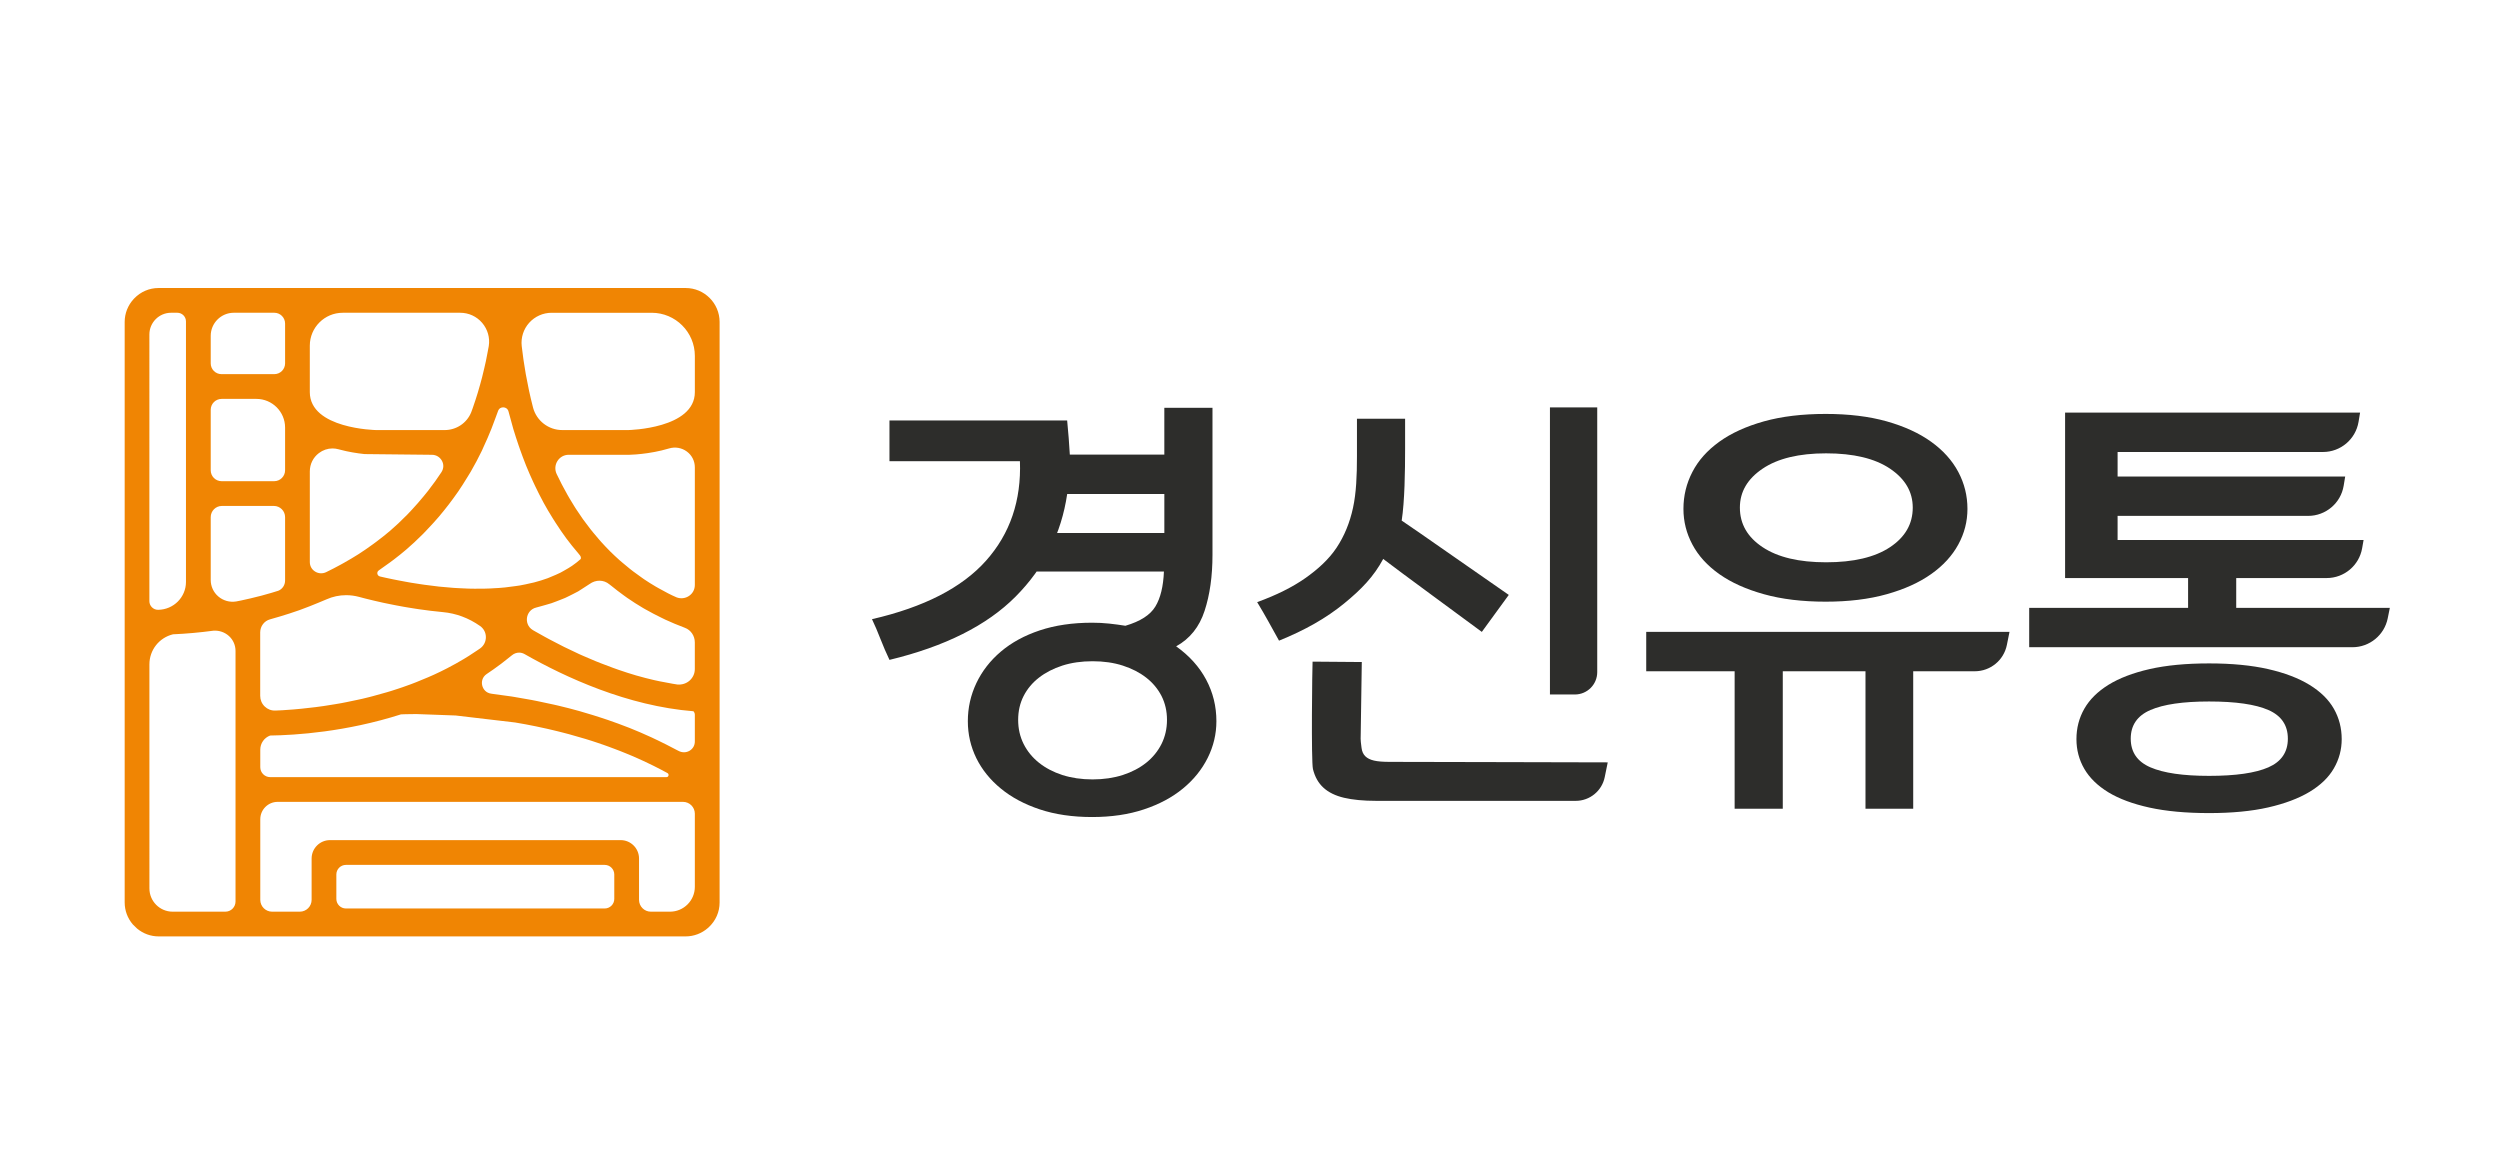
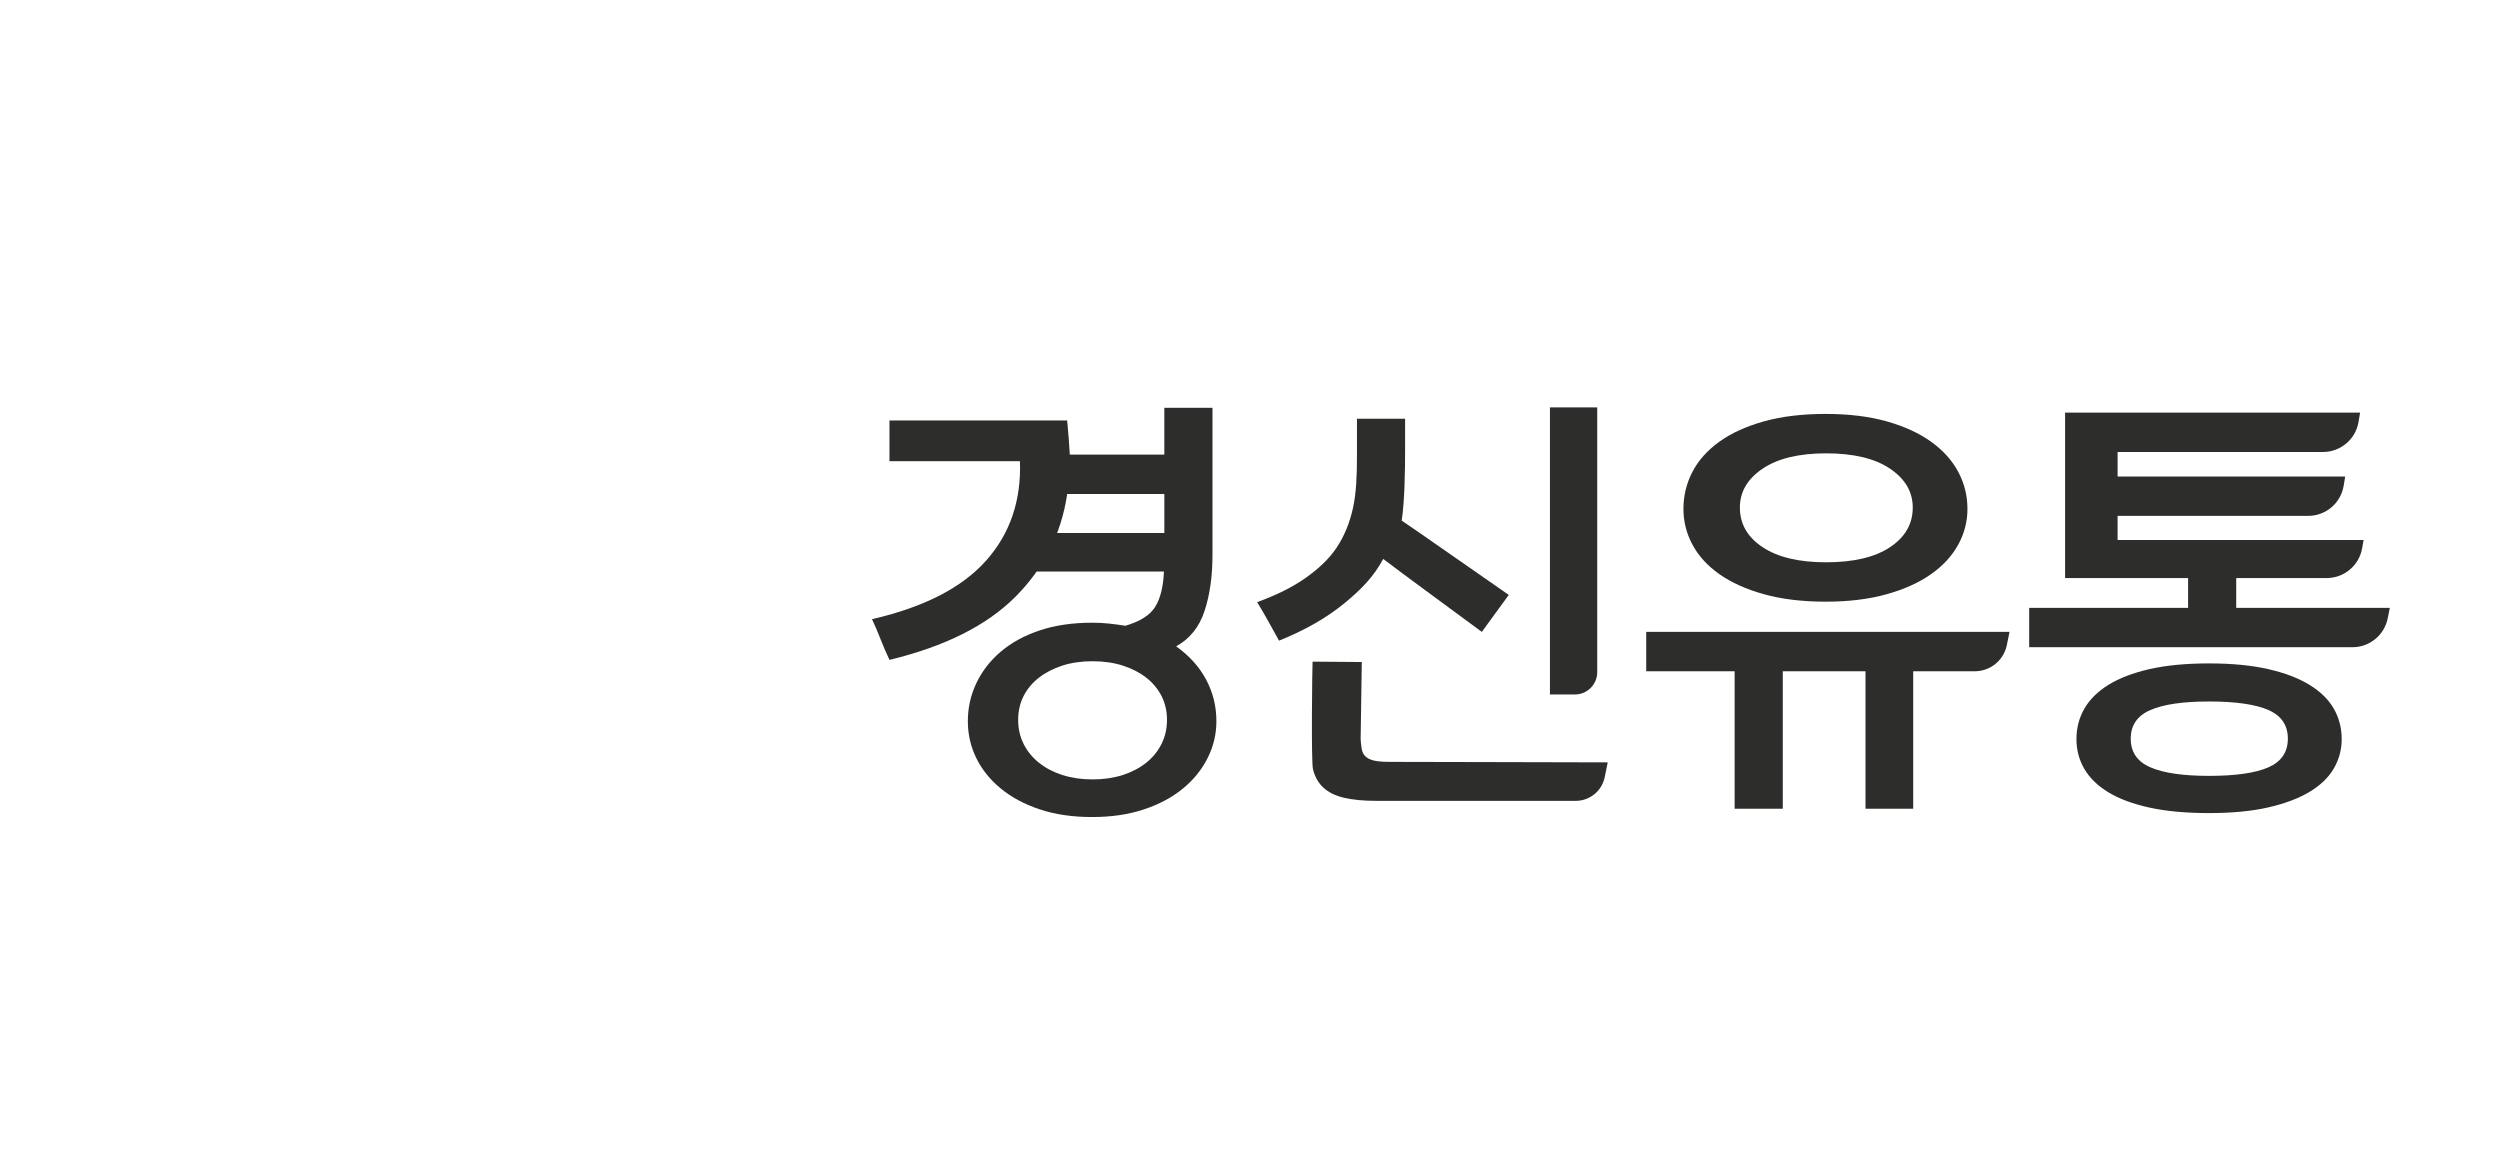
<svg xmlns="http://www.w3.org/2000/svg" version="1.1" id="Layer_1" x="0px" y="0px" width="170px" height="80px" viewBox="0 0 170 80" enable-background="new 0 0 170 80" xml:space="preserve">
  <g>
-     <path fill="#F08503" d="M46.625,19.585H10.783c-0.631,0-1.221,0.254-1.662,0.715c-0.013,0.011-0.023,0.023-0.034,0.037   c-0.394,0.429-0.609,0.98-0.609,1.554v39.48c0,0.545,0.196,1.072,0.554,1.49l0.289,0.281c0.416,0.346,0.931,0.533,1.463,0.533   h35.843c0.554,0,1.092-0.203,1.516-0.576c0.02-0.014,0.038-0.031,0.054-0.049c0.475-0.443,0.736-1.039,0.736-1.68v-39.48   C48.931,20.619,47.897,19.585,46.625,19.585z M22.872,59.465c0-0.361,0.292-0.652,0.651-0.652h17.597   c0.359,0,0.651,0.291,0.651,0.652v1.662c0,0.357-0.292,0.65-0.651,0.65H23.523c-0.359,0-0.651-0.293-0.651-0.65V59.465z    M16.055,40.9c-0.437,0.069-0.878-0.055-1.211-0.341c-0.328-0.28-0.515-0.688-0.515-1.121v-4.273c0-0.42,0.341-0.761,0.76-0.761   h3.536c0.42,0,0.761,0.341,0.761,0.761v4.314c0,0.31-0.188,0.584-0.461,0.692L18.8,40.209c-0.119,0.038-0.237,0.076-0.355,0.109   c-0.225,0.066-0.448,0.129-0.669,0.188c-0.252,0.066-0.499,0.126-0.745,0.185c-0.217,0.05-0.432,0.1-0.643,0.144L16.055,40.9z    M19.386,24.709c0,0.405-0.33,0.733-0.733,0.733h-3.591c-0.405,0-0.733-0.329-0.733-0.733v-1.873c0-0.865,0.704-1.569,1.57-1.569   h2.754c0.404,0,0.733,0.329,0.733,0.733V24.709z M15.07,27.125h2.367c1.075,0,1.949,0.875,1.949,1.949v2.906   c0,0.409-0.333,0.741-0.741,0.741H15.07c-0.409,0-0.741-0.332-0.741-0.741v-4.114C14.329,27.458,14.661,27.125,15.07,27.125z    M11.762,43.133c0.905-0.039,1.834-0.123,2.75-0.246c0.391-0.028,0.776,0.104,1.062,0.367s0.442,0.624,0.442,1.015v17.032   c0,0.383-0.31,0.693-0.691,0.693h-3.586c-0.871,0-1.579-0.709-1.579-1.58V45.18C10.159,44.203,10.818,43.365,11.762,43.133z    M24.959,40.459L24.959,40.459L24.959,40.459L24.959,40.459z M18.368,50.016c1.734-0.023,5.152-0.244,8.895-1.438l0.086-0.004   l0.057-0.002l0.115-0.004l0.07-0.002l0.717-0.01l2.679,0.098l4.041,0.475c0.233,0.039,0.469,0.08,0.713,0.125   c0.236,0.045,0.474,0.092,0.715,0.141l0.296,0.064c0.147,0.031,0.294,0.061,0.442,0.096l0.318,0.074   c0.144,0.033,0.287,0.066,0.432,0.104l0.316,0.08c0.147,0.037,0.293,0.076,0.441,0.115l1.113,0.32   c0.142,0.045,0.284,0.088,0.427,0.133l0.353,0.117c0.142,0.047,0.283,0.096,0.425,0.145l0.356,0.127   c0.142,0.051,0.281,0.104,0.423,0.158l0.36,0.137c0.141,0.055,0.281,0.111,0.422,0.17l0.358,0.148   c0.141,0.061,0.282,0.123,0.422,0.184c0.119,0.055,0.238,0.107,0.357,0.162c0.14,0.064,0.28,0.131,0.42,0.199l0.354,0.172   c0.14,0.07,0.28,0.143,0.465,0.238l0.437,0.234c0.087,0.053,0.07,0.141,0.063,0.168c-0.011,0.039-0.044,0.105-0.139,0.105H18.373   c-0.372,0-0.674-0.303-0.674-0.674v-1.197C17.699,50.545,17.966,50.166,18.368,50.016z M35.264,30.282l0.094,0.27   c0.121,0.343,0.249,0.688,0.404,1.078c0.001,0.002,0.019,0.048,0.02,0.05c0.149,0.369,0.313,0.738,0.482,1.106l0.129,0.273   c0.17,0.357,0.348,0.713,0.54,1.065c0,0.001,0.03,0.059,0.03,0.059c0.181,0.332,0.39,0.688,0.64,1.087l0.17,0.267   c0.261,0.406,0.491,0.74,0.737,1.075c0.232,0.313,0.5,0.646,0.821,1.023l0.041,0.051c0.021,0.027,0.042,0.054,0.064,0.079   c0.073,0.084,0.079,0.206,0.048,0.251l-0.046,0.041c-0.082,0.07-0.162,0.141-0.248,0.206c-0.094,0.073-0.189,0.144-0.289,0.212   c-0.162,0.109-0.33,0.21-0.502,0.305l-0.1,0.057c-0.063,0.037-0.126,0.073-0.192,0.106c-0.207,0.103-0.422,0.194-0.64,0.282   l-0.107,0.045c-0.038,0.016-0.076,0.033-0.115,0.048c-0.293,0.107-0.603,0.204-0.921,0.286c-0.039,0.011-0.079,0.019-0.119,0.027   l-0.107,0.023c-0.245,0.059-0.494,0.112-0.747,0.157c-0.081,0.014-0.163,0.025-0.245,0.036l-0.118,0.016   c-0.214,0.032-0.429,0.06-0.646,0.083c-0.134,0.014-0.268,0.023-0.402,0.035c-0.211,0.016-0.422,0.028-0.635,0.036   c-0.136,0.006-0.272,0.011-0.409,0.013c-0.217,0.005-0.433,0.005-0.649,0.002l-0.093-0.002c-0.098,0-0.196-0.001-0.294-0.004   c-0.238-0.006-0.475-0.019-0.71-0.033l-0.314-0.018c-0.338-0.023-0.672-0.054-1-0.088l-0.081-0.011   c-0.304-0.033-0.602-0.071-0.893-0.112l-0.319-0.047c-0.208-0.032-0.413-0.063-0.612-0.096l-0.342-0.062   c-0.182-0.033-0.36-0.064-0.533-0.1l-0.324-0.064c-0.167-0.035-0.328-0.068-0.493-0.104l-0.407-0.092   c-0.134-0.035-0.165-0.15-0.171-0.185c-0.008-0.044-0.013-0.155,0.1-0.23l0.15-0.107c0.208-0.143,0.414-0.291,0.619-0.441   l0.254-0.189c0.279-0.213,0.556-0.434,0.829-0.667c0.372-0.318,0.75-0.669,1.154-1.074c0.079-0.079,0.155-0.16,0.231-0.242   l0.113-0.12c0.248-0.261,0.492-0.526,0.726-0.8c0.125-0.146,0.246-0.294,0.366-0.444c0.215-0.266,0.424-0.539,0.626-0.817   l0.042-0.059c0.097-0.134,0.195-0.268,0.29-0.406c0.211-0.31,0.413-0.628,0.609-0.951l0.09-0.146   c0.051-0.083,0.103-0.164,0.152-0.249c0.28-0.485,0.526-0.948,0.752-1.418c0.021-0.043,0.041-0.088,0.06-0.134l0.044-0.1   c0.201-0.428,0.386-0.855,0.55-1.268c0.049-0.124,0.095-0.25,0.141-0.375l0.142-0.378c0.055-0.145,0.111-0.291,0.162-0.44   c0.067-0.2,0.223-0.267,0.372-0.26c0.133,0.005,0.293,0.083,0.345,0.286l0.037,0.135c0.082,0.321,0.17,0.646,0.267,0.974   c0,0.001,0.014,0.052,0.014,0.052l0.018,0.06C35.022,29.558,35.141,29.92,35.264,30.282z M33.237,23.529l-0.074,0.397   c-0.04,0.212-0.079,0.424-0.123,0.632c-0.029,0.138-0.061,0.274-0.093,0.41l-0.02,0.085c-0.047,0.202-0.094,0.403-0.145,0.602   c-0.042,0.163-0.086,0.324-0.131,0.486c-0.054,0.193-0.108,0.387-0.167,0.578c-0.048,0.159-0.098,0.315-0.149,0.472   c-0.061,0.187-0.124,0.373-0.188,0.557l-0.107,0.292c-0.299,0.732-1.008,1.205-1.809,1.205h-4.638   c-0.045,0-4.526-0.085-4.526-2.583v-3.157c0-1.234,1.004-2.237,2.237-2.237h7.995c0.573,0,1.116,0.25,1.489,0.688   S33.326,22.967,33.237,23.529z M24.417,30.565L24.417,30.565L24.417,30.565L24.417,30.565z M21.685,30.81   c0.272-0.207,0.595-0.316,0.923-0.316c0.135,0,0.271,0.019,0.406,0.055l0.106,0.027c0.103,0.027,0.205,0.053,0.304,0.075   l0.158,0.036c0.094,0.019,0.186,0.038,0.292,0.057l0.124,0.023c0.1,0.018,0.195,0.032,0.329,0.051   c0.001,0.001,0.052,0.008,0.054,0.009c0.121,0.017,0.236,0.031,0.343,0.042c0.001,0,0.076,0.008,0.077,0.008l4.569,0.049   c0.289,0,0.543,0.153,0.682,0.408c0.134,0.244,0.125,0.527-0.037,0.778c-0.263,0.404-0.565,0.824-0.924,1.285   c-0.074,0.096-0.151,0.189-0.229,0.283l-0.07,0.085c-0.248,0.302-0.507,0.6-0.775,0.887l-0.081,0.087   c-0.08,0.086-0.161,0.172-0.244,0.258c-0.417,0.424-0.796,0.782-1.163,1.095c-0.27,0.232-0.567,0.468-0.935,0.744l-0.234,0.173   c-0.315,0.229-0.632,0.451-0.979,0.673c-0.319,0.203-0.641,0.392-0.963,0.574l-0.244,0.136c-0.327,0.179-0.657,0.351-0.999,0.516   c-0.244,0.115-0.524,0.1-0.751-0.044c-0.227-0.142-0.356-0.378-0.356-0.646v-6.163C21.068,31.561,21.293,31.108,21.685,30.81z    M22.202,40.756c0.42-0.188,0.873-0.284,1.333-0.284c0.291,0,0.584,0.038,0.875,0.115c0.135,0.036,0.28,0.074,0.432,0.114   c0.001,0,0.053,0.013,0.053,0.013c0.171,0.042,0.355,0.088,0.546,0.133l0.18,0.041c0.138,0.032,0.278,0.063,0.425,0.097l0.241,0.05   c0.137,0.028,0.276,0.058,0.419,0.085l0.271,0.053c0.146,0.028,0.293,0.055,0.443,0.082l0.285,0.049   c0.16,0.027,0.324,0.055,0.488,0.079l0.274,0.042c0.202,0.029,0.409,0.058,0.617,0.083l0.177,0.024   c0.268,0.033,0.541,0.061,0.853,0.092c0.894,0.082,1.757,0.4,2.529,0.943c0.25,0.176,0.394,0.449,0.397,0.752   c0.003,0.307-0.139,0.59-0.386,0.77l-0.202,0.137c-0.189,0.129-0.38,0.256-0.573,0.377c-0.116,0.073-0.232,0.145-0.349,0.215   c-0.176,0.106-0.353,0.206-0.53,0.306c-0.195,0.109-0.391,0.214-0.589,0.316c-0.152,0.077-0.304,0.156-0.458,0.23   c-0.152,0.073-0.306,0.146-0.459,0.216c-0.127,0.058-0.255,0.113-0.382,0.168c-0.271,0.119-0.543,0.23-0.815,0.336l-0.354,0.137   c-0.168,0.064-0.336,0.122-0.505,0.181l-0.368,0.125c-0.156,0.052-0.312,0.103-0.466,0.151l-0.301,0.09   c-0.292,0.088-0.582,0.168-0.918,0.256l-0.282,0.074c-0.158,0.039-0.315,0.078-0.471,0.115l-0.351,0.076   c-0.244,0.055-0.482,0.105-0.719,0.15l-0.368,0.072c-0.135,0.023-0.267,0.047-0.399,0.068l-0.784,0.125   c-0.19,0.027-0.377,0.055-0.559,0.076l-0.951,0.107c-0.191,0.02-0.377,0.037-0.554,0.051l-0.749,0.053   c-0.16,0.008-0.317,0.016-0.467,0.021c-0.282,0.012-0.535-0.086-0.731-0.275c-0.197-0.189-0.307-0.449-0.307-0.727v-4.313   c0-0.416,0.274-0.781,0.668-0.887c0.078-0.021,0.155-0.045,0.233-0.068l0.446-0.129c0.423-0.127,0.851-0.263,1.283-0.416   l0.173-0.064c0.388-0.141,0.778-0.296,1.169-0.459L22.202,40.756z M43.454,61.191v-2.813c0-0.688-0.56-1.25-1.249-1.25H22.439   c-0.688,0-1.249,0.563-1.249,1.25v2.813c0,0.441-0.36,0.803-0.803,0.803h-1.885c-0.443,0-0.803-0.361-0.803-0.803v-5.482   c0-0.652,0.53-1.182,1.181-1.182h27.566c0.442,0,0.803,0.361,0.803,0.803v4.975c0,0.932-0.758,1.689-1.69,1.689h-1.303   C43.814,61.994,43.454,61.633,43.454,61.191z M46.891,51.051c-0.23,0.135-0.51,0.139-0.749,0.01l0,0   c-0.05-0.027-0.1-0.053-0.15-0.076l-0.117-0.061c-0.381-0.203-0.764-0.395-1.147-0.58l-0.118-0.055   c-0.098-0.049-0.196-0.096-0.295-0.141c-0.542-0.25-1.028-0.457-1.489-0.641l-0.101-0.039c-0.468-0.184-0.936-0.354-1.4-0.514   c-0.145-0.049-0.287-0.096-0.431-0.143c-0.389-0.127-0.775-0.248-1.159-0.357l-0.342-0.102c-0.482-0.135-0.961-0.258-1.432-0.369   l-0.306-0.07c-0.38-0.088-0.756-0.168-1.125-0.24l-0.396-0.078c-0.398-0.076-0.791-0.143-1.173-0.205l-0.162-0.027   c-0.434-0.066-0.854-0.123-1.311-0.18l-0.067-0.01c-0.378-0.045-0.573-0.32-0.63-0.563c-0.057-0.24-0.006-0.57,0.308-0.779   c0.308-0.204,0.627-0.43,0.975-0.691l0.345-0.27c0.132-0.102,0.263-0.203,0.392-0.311c0.143-0.118,0.314-0.18,0.489-0.18   c0.126,0,0.253,0.033,0.371,0.1c2.769,1.58,7.001,3.531,11.482,3.887c0.062,0.066,0.096,0.15,0.096,0.238v1.813   C47.25,50.686,47.119,50.914,46.891,51.051z M46.063,46.547c-0.101-0.016-0.203-0.032-0.304-0.049   c-0.299-0.05-0.596-0.106-0.892-0.168l-0.109-0.023c-0.092-0.02-0.184-0.039-0.275-0.059c-0.388-0.09-0.771-0.188-1.15-0.297   l-0.074-0.02c-0.406-0.119-0.805-0.248-1.2-0.385l-0.355-0.126c-0.28-0.101-0.556-0.204-0.829-0.313l-0.373-0.148   c-0.286-0.117-0.566-0.236-0.842-0.359l-0.263-0.116c-0.356-0.163-0.704-0.329-1.04-0.495l-0.228-0.117   c-0.261-0.131-0.517-0.264-0.765-0.396l-0.308-0.167c-0.22-0.12-0.434-0.24-0.64-0.358l-0.178-0.102   c-0.36-0.214-0.443-0.58-0.402-0.852c0.042-0.27,0.228-0.589,0.63-0.686c0,0,0.059-0.016,0.06-0.016   c0.112-0.027,0.222-0.059,0.332-0.092l0.263-0.074c0.125-0.035,0.251-0.069,0.375-0.11c0.111-0.038,0.22-0.079,0.328-0.122   l0.243-0.094c0.121-0.045,0.243-0.091,0.361-0.144c0.105-0.046,0.207-0.098,0.309-0.15l0.229-0.115   c0.117-0.059,0.234-0.115,0.347-0.18c0.101-0.059,0.197-0.124,0.294-0.188l0.235-0.152c0.083-0.051,0.166-0.101,0.244-0.158   c0.423-0.31,0.964-0.303,1.347,0.016c0.025,0.022,0.053,0.041,0.08,0.062l0.054,0.041c0.273,0.223,0.554,0.439,0.844,0.648   l0.239,0.172c0.357,0.247,0.72,0.479,1.078,0.689c0.044,0.027,0.09,0.053,0.136,0.078l0.083,0.045   c0.317,0.181,0.656,0.357,1.005,0.527l0.288,0.141c0.433,0.199,0.85,0.375,1.271,0.531c0,0,0.066,0.027,0.066,0.027   c0.401,0.148,0.67,0.546,0.67,0.988v1.813c0,0.3-0.123,0.576-0.346,0.779C46.677,46.477,46.372,46.574,46.063,46.547z    M46.855,40.522c-0.25,0.171-0.567,0.207-0.849,0.098l-0.113-0.051c-0.062-0.027-0.123-0.055-0.183-0.083   c-0.095-0.046-0.191-0.093-0.285-0.141c-0.214-0.111-0.424-0.225-0.628-0.34l-0.215-0.122c-0.269-0.158-0.531-0.322-0.784-0.493   l-0.15-0.106c-0.203-0.139-0.401-0.283-0.593-0.43c-0.078-0.059-0.154-0.119-0.231-0.18c-0.169-0.135-0.334-0.271-0.496-0.411   l-0.202-0.172c-0.22-0.198-0.434-0.396-0.643-0.604c-0.206-0.206-0.402-0.416-0.595-0.628l-0.172-0.197   c-0.136-0.156-0.269-0.313-0.403-0.478l-0.166-0.207c-0.142-0.181-0.28-0.363-0.414-0.548l-0.097-0.131   c-0.163-0.229-0.319-0.46-0.47-0.693l-0.116-0.185c-0.111-0.177-0.219-0.354-0.324-0.533l-0.134-0.232   c-0.101-0.177-0.198-0.355-0.292-0.535l-0.104-0.195c-0.12-0.233-0.236-0.465-0.346-0.698c-0.133-0.286-0.111-0.616,0.058-0.881   c0.171-0.267,0.451-0.421,0.768-0.421h4.062l0.06,0c0.001,0,0.067-0.002,0.069-0.002l0.386-0.022c0,0,0.068-0.005,0.069-0.006   c0.096-0.008,0.201-0.018,0.314-0.031c0,0,0.073-0.009,0.074-0.009c0.092-0.01,0.188-0.023,0.289-0.037l0.124-0.019   c0.095-0.014,0.193-0.031,0.324-0.055l0.101-0.018c0.141-0.028,0.288-0.058,0.442-0.095c0.149-0.036,0.302-0.077,0.452-0.121   c0.001-0.001,0.051-0.014,0.051-0.014c0.423-0.126,0.866-0.049,1.217,0.212c0.343,0.254,0.539,0.646,0.539,1.075v7.994   C47.25,40.08,47.106,40.352,46.855,40.522z M43.679,30.594L43.679,30.594L43.679,30.594L43.679,30.594z M42.732,29.244h-4.505   c-0.924,0-1.736-0.625-1.977-1.518l-0.034-0.135c-0.086-0.339-0.166-0.674-0.236-1l-0.024-0.116   c-0.066-0.313-0.126-0.621-0.18-0.918l-0.023-0.119c-0.054-0.306-0.1-0.601-0.143-0.888l-0.025-0.172   c-0.039-0.277-0.073-0.545-0.108-0.844c-0.064-0.575,0.12-1.152,0.506-1.583c0.388-0.433,0.945-0.682,1.528-0.682h6.806   c1.617,0,2.933,1.315,2.933,2.933v2.461C47.25,29.147,42.774,29.243,42.732,29.244z M12.646,21.856v17.716   c0,1.029-0.832,1.879-1.886,1.895c-0.167,0.004-0.314-0.059-0.427-0.17c-0.113-0.111-0.175-0.26-0.175-0.419V22.743   c0-0.814,0.663-1.476,1.477-1.476h0.421C12.382,21.267,12.646,21.531,12.646,21.856z" />
    <g>
      <path fill="#2D2D2B" d="M65.813,49.041c0-0.914,0.194-1.775,0.58-2.59c0.387-0.813,0.94-1.528,1.666-2.143    c0.724-0.615,1.608-1.096,2.648-1.443c1.043-0.347,2.229-0.521,3.559-0.521c0.396,0,0.782,0.02,1.16,0.06    c0.376,0.04,0.743,0.09,1.101,0.148c1.014-0.298,1.691-0.733,2.038-1.309c0.35-0.576,0.54-1.369,0.582-2.381h-9.089v-2.62h9.117    v-2.649h-6.607c-0.396,2.699-1.566,5.023-3.511,6.979c-1.946,1.956-4.801,3.389-8.573,4.3c-0.218-0.456-0.42-0.927-0.61-1.414    c-0.188-0.484-0.381-0.938-0.579-1.354c3.53-0.813,6.114-2.137,7.752-3.974c1.638-1.835,2.406-4.092,2.308-6.77h-8.872v-2.767    h12.083c0.079,0.813,0.14,1.586,0.181,2.321h6.427V27.73h3.275v10c0,1.45-0.179,2.719-0.538,3.81    c-0.355,1.091-1,1.896-1.933,2.411c0.893,0.635,1.572,1.388,2.039,2.262c0.466,0.873,0.698,1.816,0.698,2.828    c0,0.873-0.197,1.703-0.594,2.5c-0.398,0.793-0.958,1.486-1.683,2.08c-0.726,0.598-1.605,1.07-2.649,1.416    c-1.04,0.348-2.215,0.521-3.525,0.521c-1.33,0-2.516-0.174-3.559-0.521c-1.04-0.346-1.924-0.818-2.648-1.416    c-0.726-0.594-1.279-1.283-1.666-2.064C66.007,50.77,65.813,49.934,65.813,49.041z M69.235,48.951    c0,0.596,0.123,1.141,0.371,1.637s0.597,0.922,1.044,1.279c0.445,0.355,0.977,0.635,1.59,0.834C72.856,52.898,73.541,53,74.294,53    c0.754,0,1.439-0.102,2.054-0.299c0.615-0.199,1.148-0.479,1.594-0.834c0.446-0.357,0.792-0.783,1.042-1.279    c0.246-0.496,0.371-1.041,0.371-1.637c0-0.594-0.125-1.135-0.371-1.623c-0.25-0.484-0.596-0.902-1.042-1.248    c-0.445-0.348-0.979-0.621-1.594-0.82c-0.614-0.197-1.3-0.296-2.054-0.296c-0.753,0-1.438,0.099-2.054,0.296    c-0.613,0.199-1.145,0.473-1.59,0.82c-0.447,0.346-0.796,0.764-1.044,1.248C69.358,47.816,69.235,48.357,69.235,48.951z" />
      <path fill="#2D2D2B" d="M95.547,28.475v2.056c0,1.488-0.028,3.549-0.232,4.869c0.615,0.397,6.636,4.619,7.282,5.054l-1.833,2.515    c-1.095-0.814-5.597-4.107-6.706-4.961c-0.636,1.19-1.484,2.071-2.656,3.027c-1.214,0.993-2.661,1.815-4.428,2.53    c-0.277-0.496-0.526-0.943-0.744-1.342c-0.218-0.395-0.467-0.82-0.743-1.278c1.31-0.476,2.396-1.017,3.258-1.621    c0.863-0.605,1.619-1.29,2.144-2.083c0.525-0.792,0.898-1.698,1.116-2.709c0.22-1.012,0.268-2.188,0.268-3.497v-2.56H95.547z     M92.602,45.018l-0.074,4.969c-0.021,0.336,0.027,0.631,0.057,0.869c0.03,0.238,0.114,0.428,0.253,0.566    c0.138,0.137,0.337,0.238,0.595,0.297c0.258,0.061,0.615,0.088,1.071,0.088c2.541,0,5.01,0.008,7.413,0.016    c2.397,0.01,4.868,0.018,7.409,0.018c-0.04,0.189-0.119,0.578-0.204,1.002c-0.189,0.938-1.015,1.615-1.972,1.615H93.582    c-0.874,0-1.604-0.072-2.188-0.209c-0.585-0.139-1.053-0.367-1.398-0.684c-0.347-0.316-0.585-0.738-0.715-1.266    c-0.128-0.525-0.049-6.93-0.026-7.308L92.602,45.018z M105.396,27.702h3.216v18.003c0,0.84-0.681,1.52-1.52,1.52h-1.696V27.702z" />
      <path fill="#2D2D2B" d="M130.098,45.646v9.346h-3.245v-9.346h-5.624v9.346h-3.274v-9.346h-6.012v-2.679h24.703l-0.179,0.89    c-0.209,1.041-1.122,1.789-2.185,1.789H130.098z M114.474,34.605c0-0.893,0.202-1.731,0.61-2.515    c0.404-0.783,1.015-1.467,1.828-2.052c0.814-0.585,1.826-1.046,3.037-1.386c1.209-0.337,2.608-0.505,4.197-0.505    c1.566,0,2.949,0.168,4.149,0.505c1.201,0.34,2.207,0.801,3.021,1.386c0.814,0.585,1.431,1.269,1.847,2.052    c0.417,0.784,0.624,1.622,0.624,2.515c0,0.854-0.207,1.662-0.624,2.425c-0.416,0.763-1.032,1.435-1.847,2.01    c-0.813,0.575-1.819,1.031-3.021,1.367c-1.2,0.338-2.583,0.507-4.149,0.507c-1.589,0-2.988-0.169-4.197-0.507    c-1.211-0.336-2.223-0.792-3.037-1.367c-0.813-0.576-1.424-1.248-1.828-2.01C114.676,36.268,114.474,35.459,114.474,34.605z     M118.312,34.516c0,1.113,0.516,2.01,1.548,2.693c1.03,0.686,2.471,1.027,4.315,1.027c1.863,0,3.313-0.341,4.346-1.027    c1.03-0.684,1.546-1.581,1.546-2.693c0-1.071-0.516-1.953-1.546-2.648c-1.032-0.694-2.482-1.041-4.346-1.041    c-1.845,0-3.285,0.347-4.315,1.041C118.827,32.563,118.312,33.444,118.312,34.516z" />
      <path fill="#2D2D2B" d="M152.063,39.308v2.025h10.446l-0.143,0.71c-0.229,1.145-1.234,1.968-2.401,1.968h-21.98v-2.678h10.805    v-2.025h-8.364v-11.25h20.059l-0.104,0.631c-0.198,1.18-1.219,2.046-2.416,2.046h-13.968v1.667h15.476l-0.104,0.632    c-0.196,1.181-1.219,2.046-2.416,2.046h-12.956v1.638h16.727l-0.097,0.556c-0.202,1.175-1.221,2.033-2.412,2.033H152.063z     M141.198,50.262c0-0.754,0.179-1.443,0.537-2.07c0.356-0.623,0.903-1.164,1.635-1.621c0.735-0.455,1.669-0.814,2.798-1.072    c1.132-0.258,2.48-0.387,4.049-0.387c1.548,0,2.887,0.129,4.019,0.387s2.067,0.617,2.812,1.072    c0.743,0.457,1.297,0.998,1.652,1.621c0.357,0.627,0.536,1.316,0.536,2.07c0,0.713-0.179,1.377-0.536,1.992    c-0.355,0.615-0.909,1.146-1.652,1.594c-0.744,0.445-1.68,0.799-2.812,1.057s-2.471,0.385-4.019,0.385    c-1.568,0-2.917-0.125-4.049-0.373c-1.129-0.248-2.063-0.594-2.798-1.039c-0.731-0.447-1.278-0.979-1.635-1.592    C141.377,51.67,141.198,50.994,141.198,50.262z M144.89,50.23c0,0.912,0.445,1.563,1.339,1.949c0.893,0.387,2.223,0.58,3.988,0.58    c1.805,0,3.15-0.193,4.034-0.58c0.882-0.387,1.323-1.037,1.323-1.949s-0.441-1.563-1.323-1.949    c-0.884-0.387-2.229-0.58-4.034-0.58c-1.766,0-3.096,0.193-3.988,0.58C145.335,48.668,144.89,49.318,144.89,50.23z" />
    </g>
  </g>
</svg>